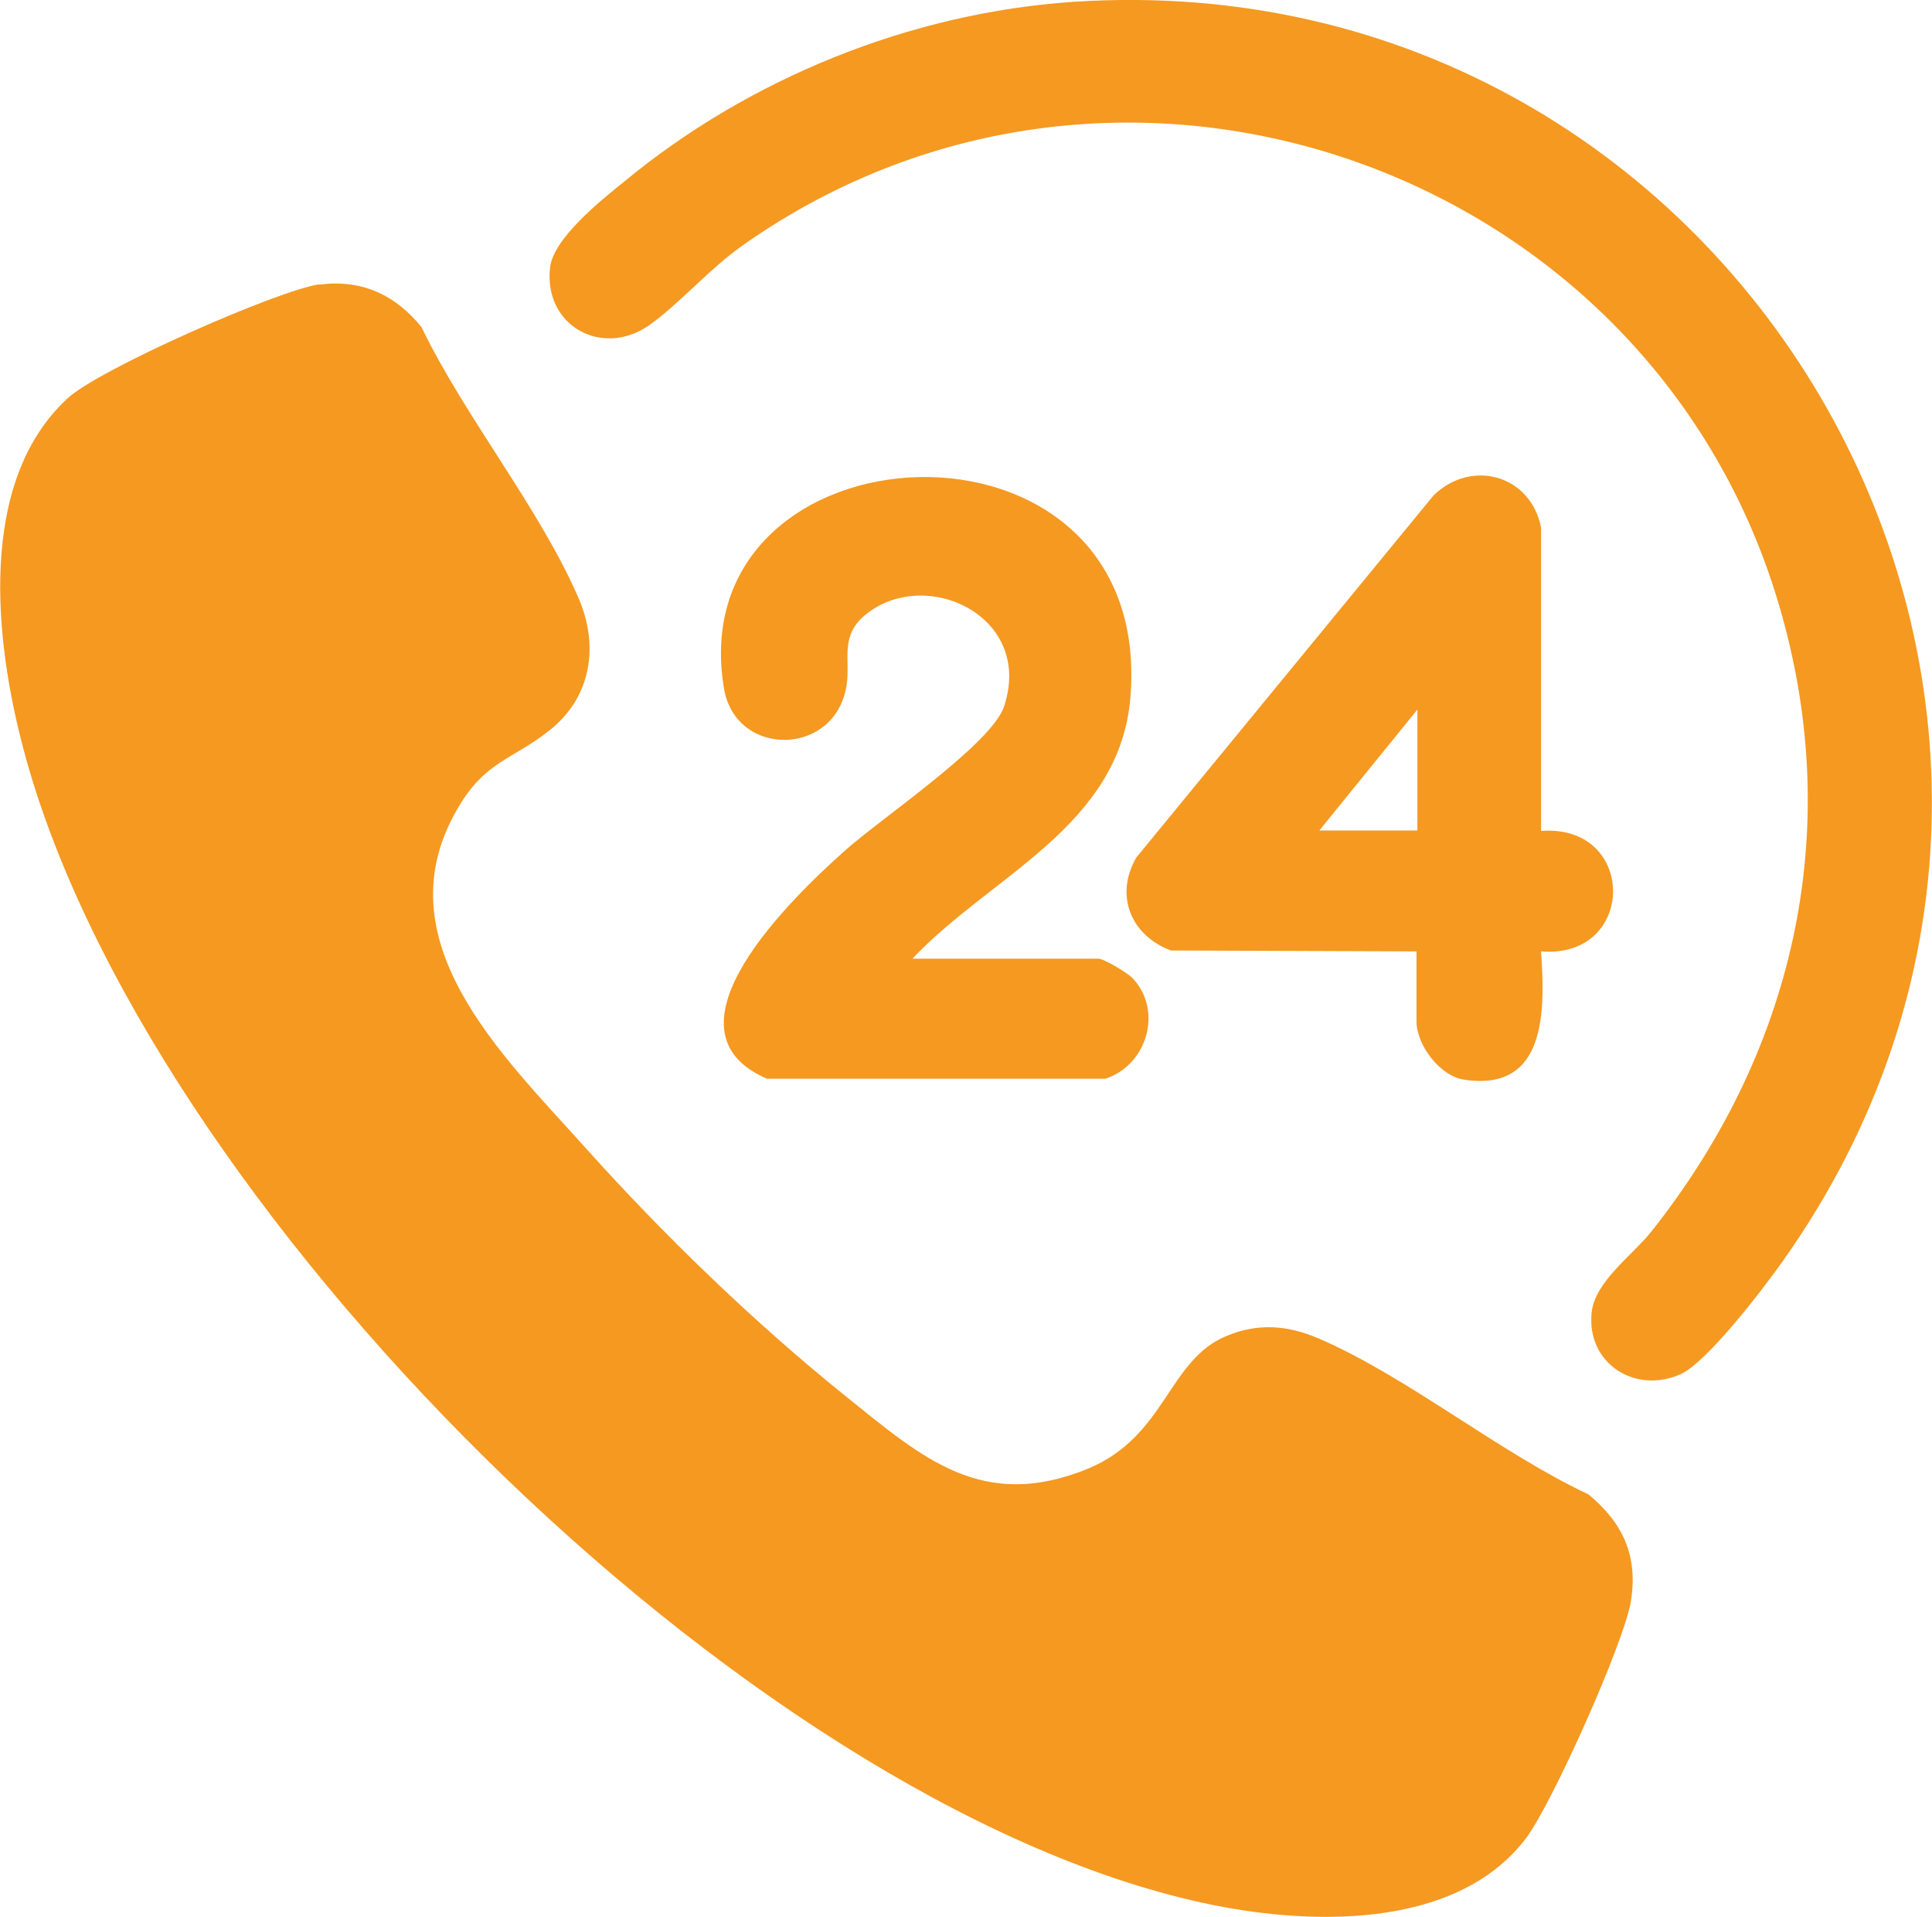
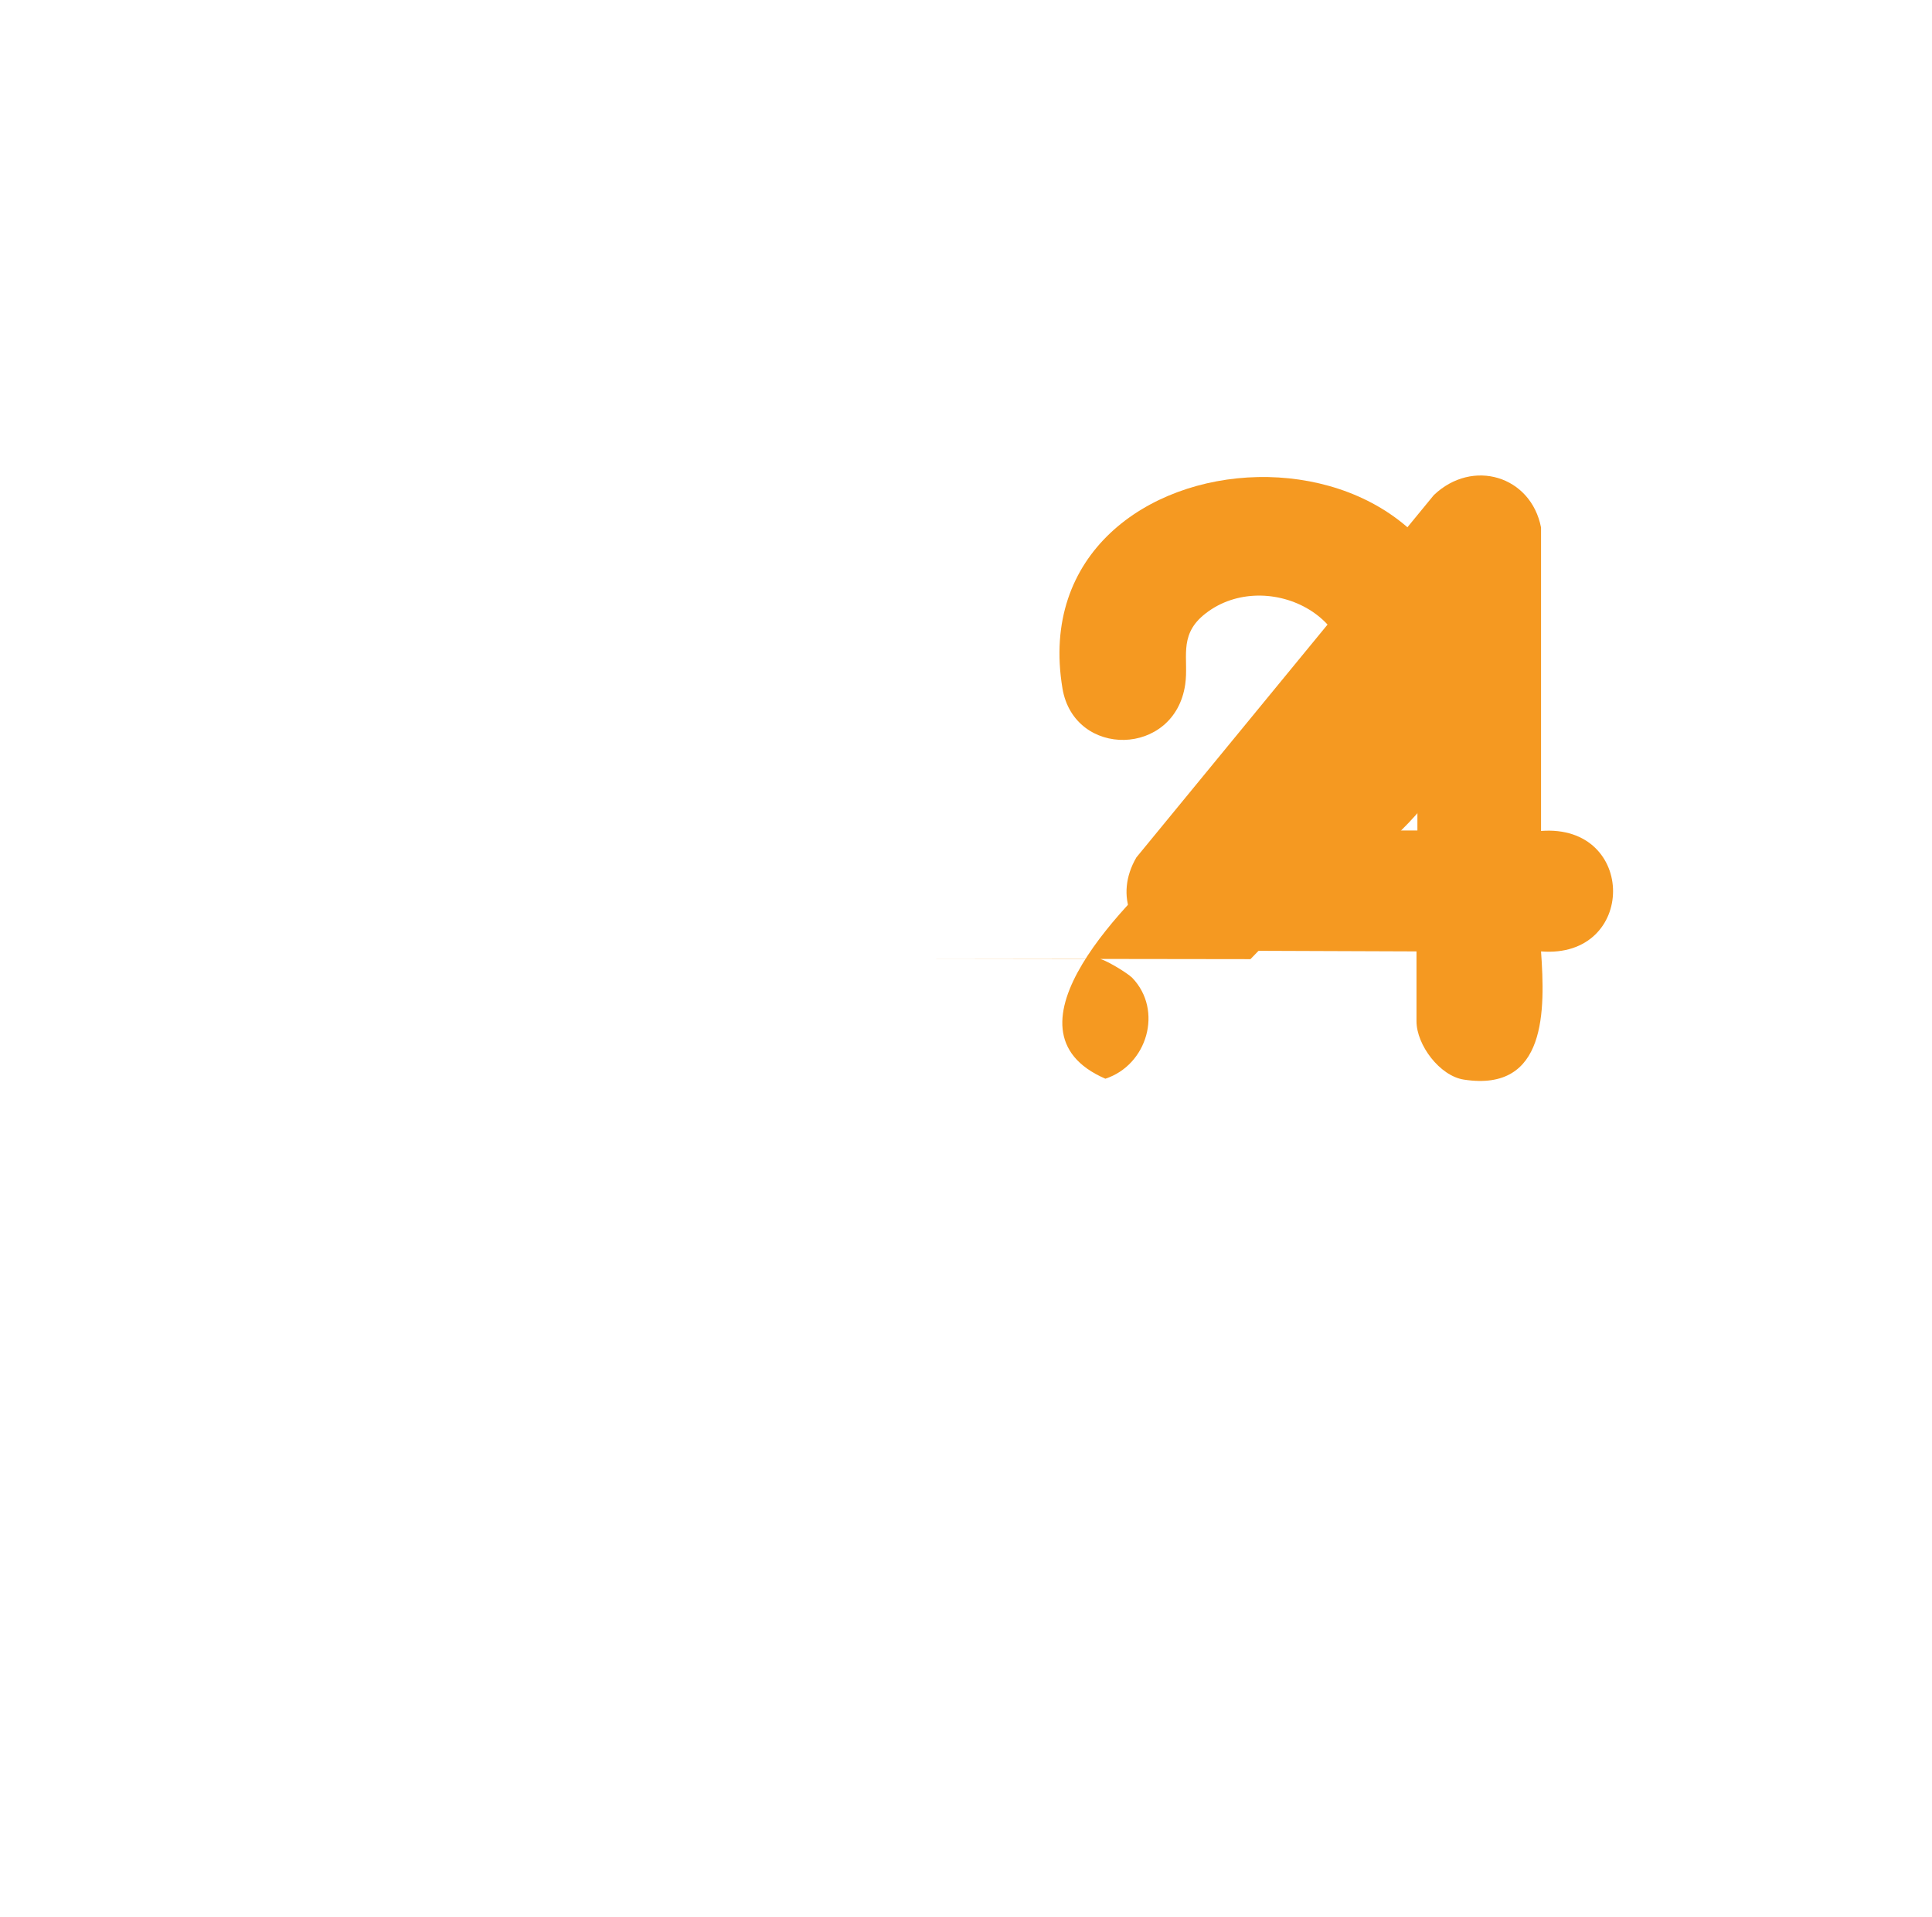
<svg xmlns="http://www.w3.org/2000/svg" id="Layer_2" viewBox="0 0 42.35 42.01">
  <defs>
    <style>.cls-1{fill:#f59921;}</style>
  </defs>
  <g id="Layer_1-2">
-     <path class="cls-1" d="M6.99,6.24c.92-.13,1.68.22,2.25.93.94,1.95,2.58,3.96,3.43,5.91.47,1.06.3,2.2-.63,2.93-.82.65-1.4.66-2.01,1.71-1.69,2.89.99,5.41,2.8,7.43,1.71,1.91,3.72,3.85,5.71,5.45,1.68,1.35,2.99,2.53,5.3,1.59,1.72-.71,1.76-2.38,3.04-2.91.69-.29,1.34-.24,2.02.05,1.95.84,3.96,2.5,5.92,3.42.75.62,1.09,1.34.93,2.34-.14.89-1.74,4.47-2.31,5.21-1.56,2.03-4.84,1.89-7.08,1.4C16.27,39.5,3.13,26.34.51,16.4c-.62-2.34-1.02-5.83.97-7.67.69-.64,4.59-2.36,5.52-2.5" />
-     <path class="cls-1" d="M23.53.04c14.72-.97,24.14,15.51,15.54,27.61-.41.58-1.65,2.21-2.24,2.47-1.01.44-2.06-.26-1.94-1.36.07-.67.89-1.25,1.3-1.76,3.11-3.91,4.24-8.72,2.85-13.59C36.29,3.7,24.6-.48,16.29,5.37c-.74.52-1.39,1.28-2.05,1.75-1.04.74-2.34.01-2.18-1.27.08-.63,1.11-1.46,1.61-1.86C16.41,1.72,19.96.28,23.53.04" />
-     <path class="cls-1" d="M19.99,21.01h4.09c.12,0,.63.31.74.42.68.71.33,1.91-.59,2.21h-7.42c-2.47-1.07.56-3.97,1.69-4.98.76-.69,3.24-2.35,3.51-3.18.66-2-1.76-3.09-3.06-1.99-.54.46-.31.96-.39,1.51-.23,1.59-2.43,1.62-2.69.09-.99-5.92,9.44-6.5,8.91.18-.23,2.85-3.06,3.91-4.79,5.75" />
+     <path class="cls-1" d="M19.99,21.01h4.09c.12,0,.63.31.74.42.68.71.33,1.91-.59,2.21c-2.47-1.07.56-3.97,1.69-4.98.76-.69,3.24-2.35,3.51-3.18.66-2-1.76-3.09-3.06-1.99-.54.46-.31.96-.39,1.51-.23,1.59-2.43,1.62-2.69.09-.99-5.92,9.44-6.5,8.91.18-.23,2.85-3.06,3.91-4.79,5.75" />
    <path class="cls-1" d="M31.07,18.2v-2.65l-2.15,2.65h2.15ZM31.07,20.85l-5.4-.02c-.87-.32-1.25-1.2-.76-2.04l6.52-7.94c.85-.81,2.13-.42,2.35.71v6.65c2.11-.16,2.1,2.81,0,2.64.09,1.28.13,3.09-1.69,2.81-.53-.08-1.04-.76-1.04-1.28v-1.53Z" />
  </g>
</svg>